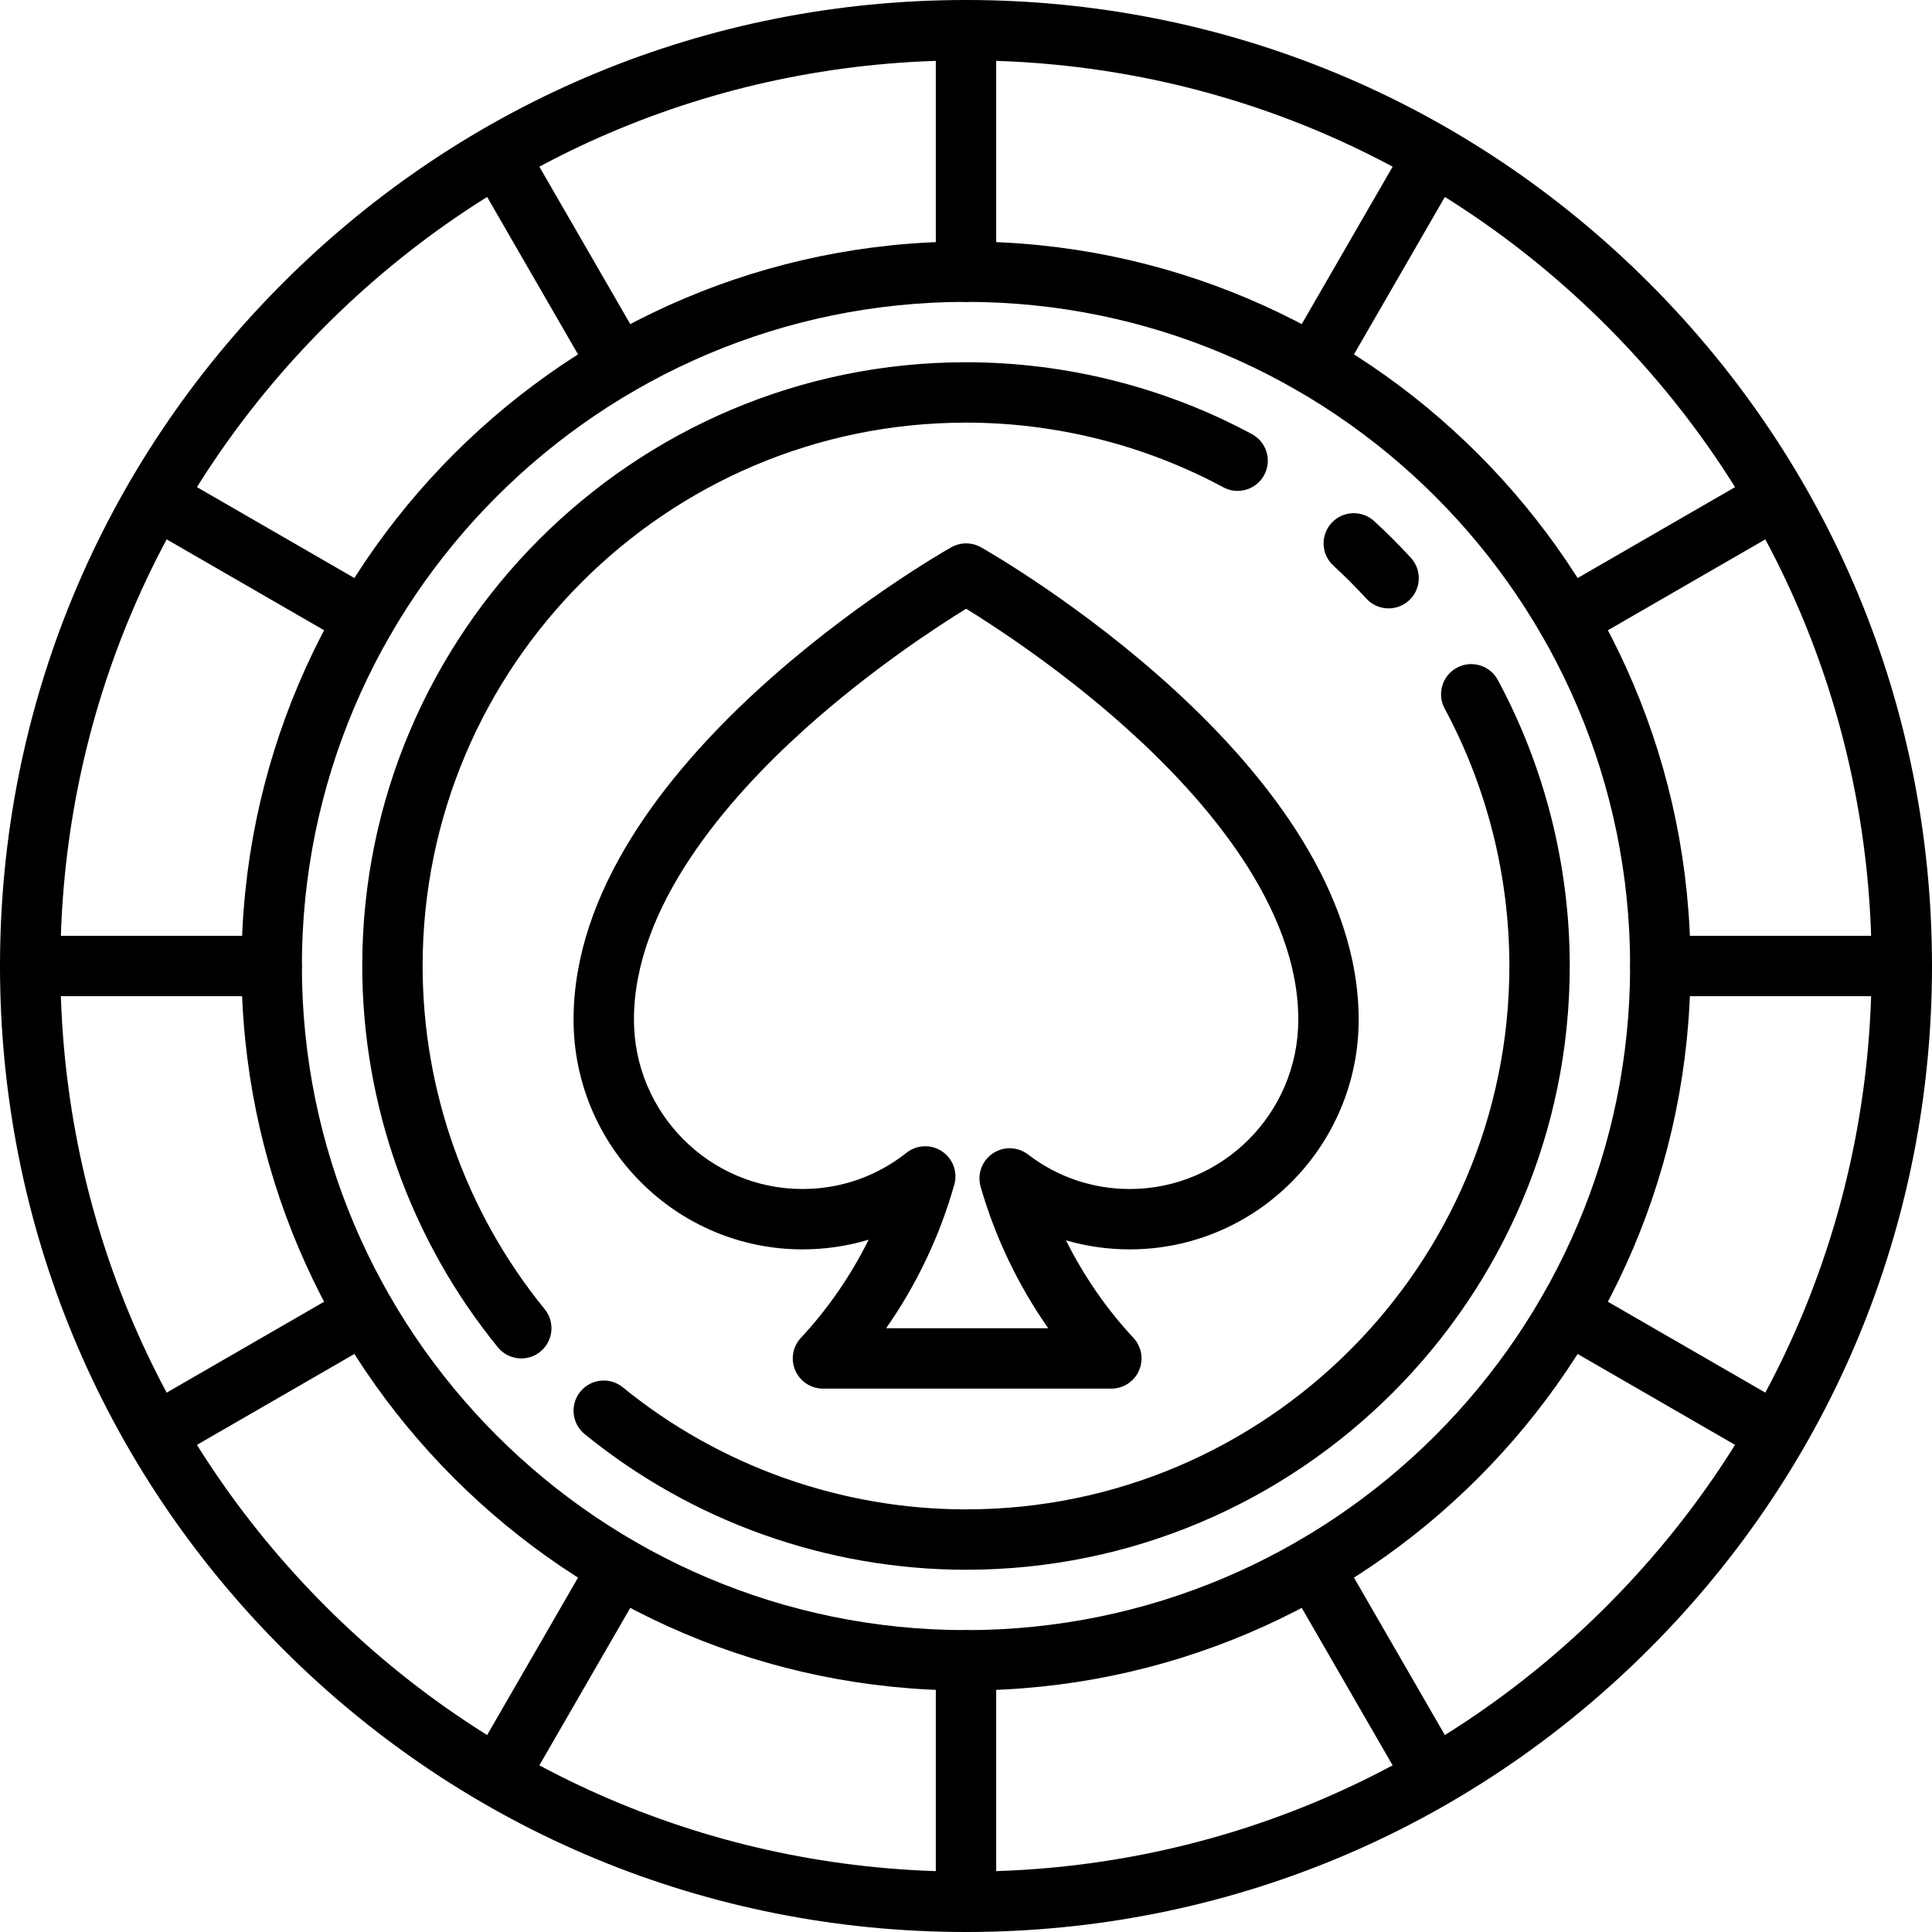
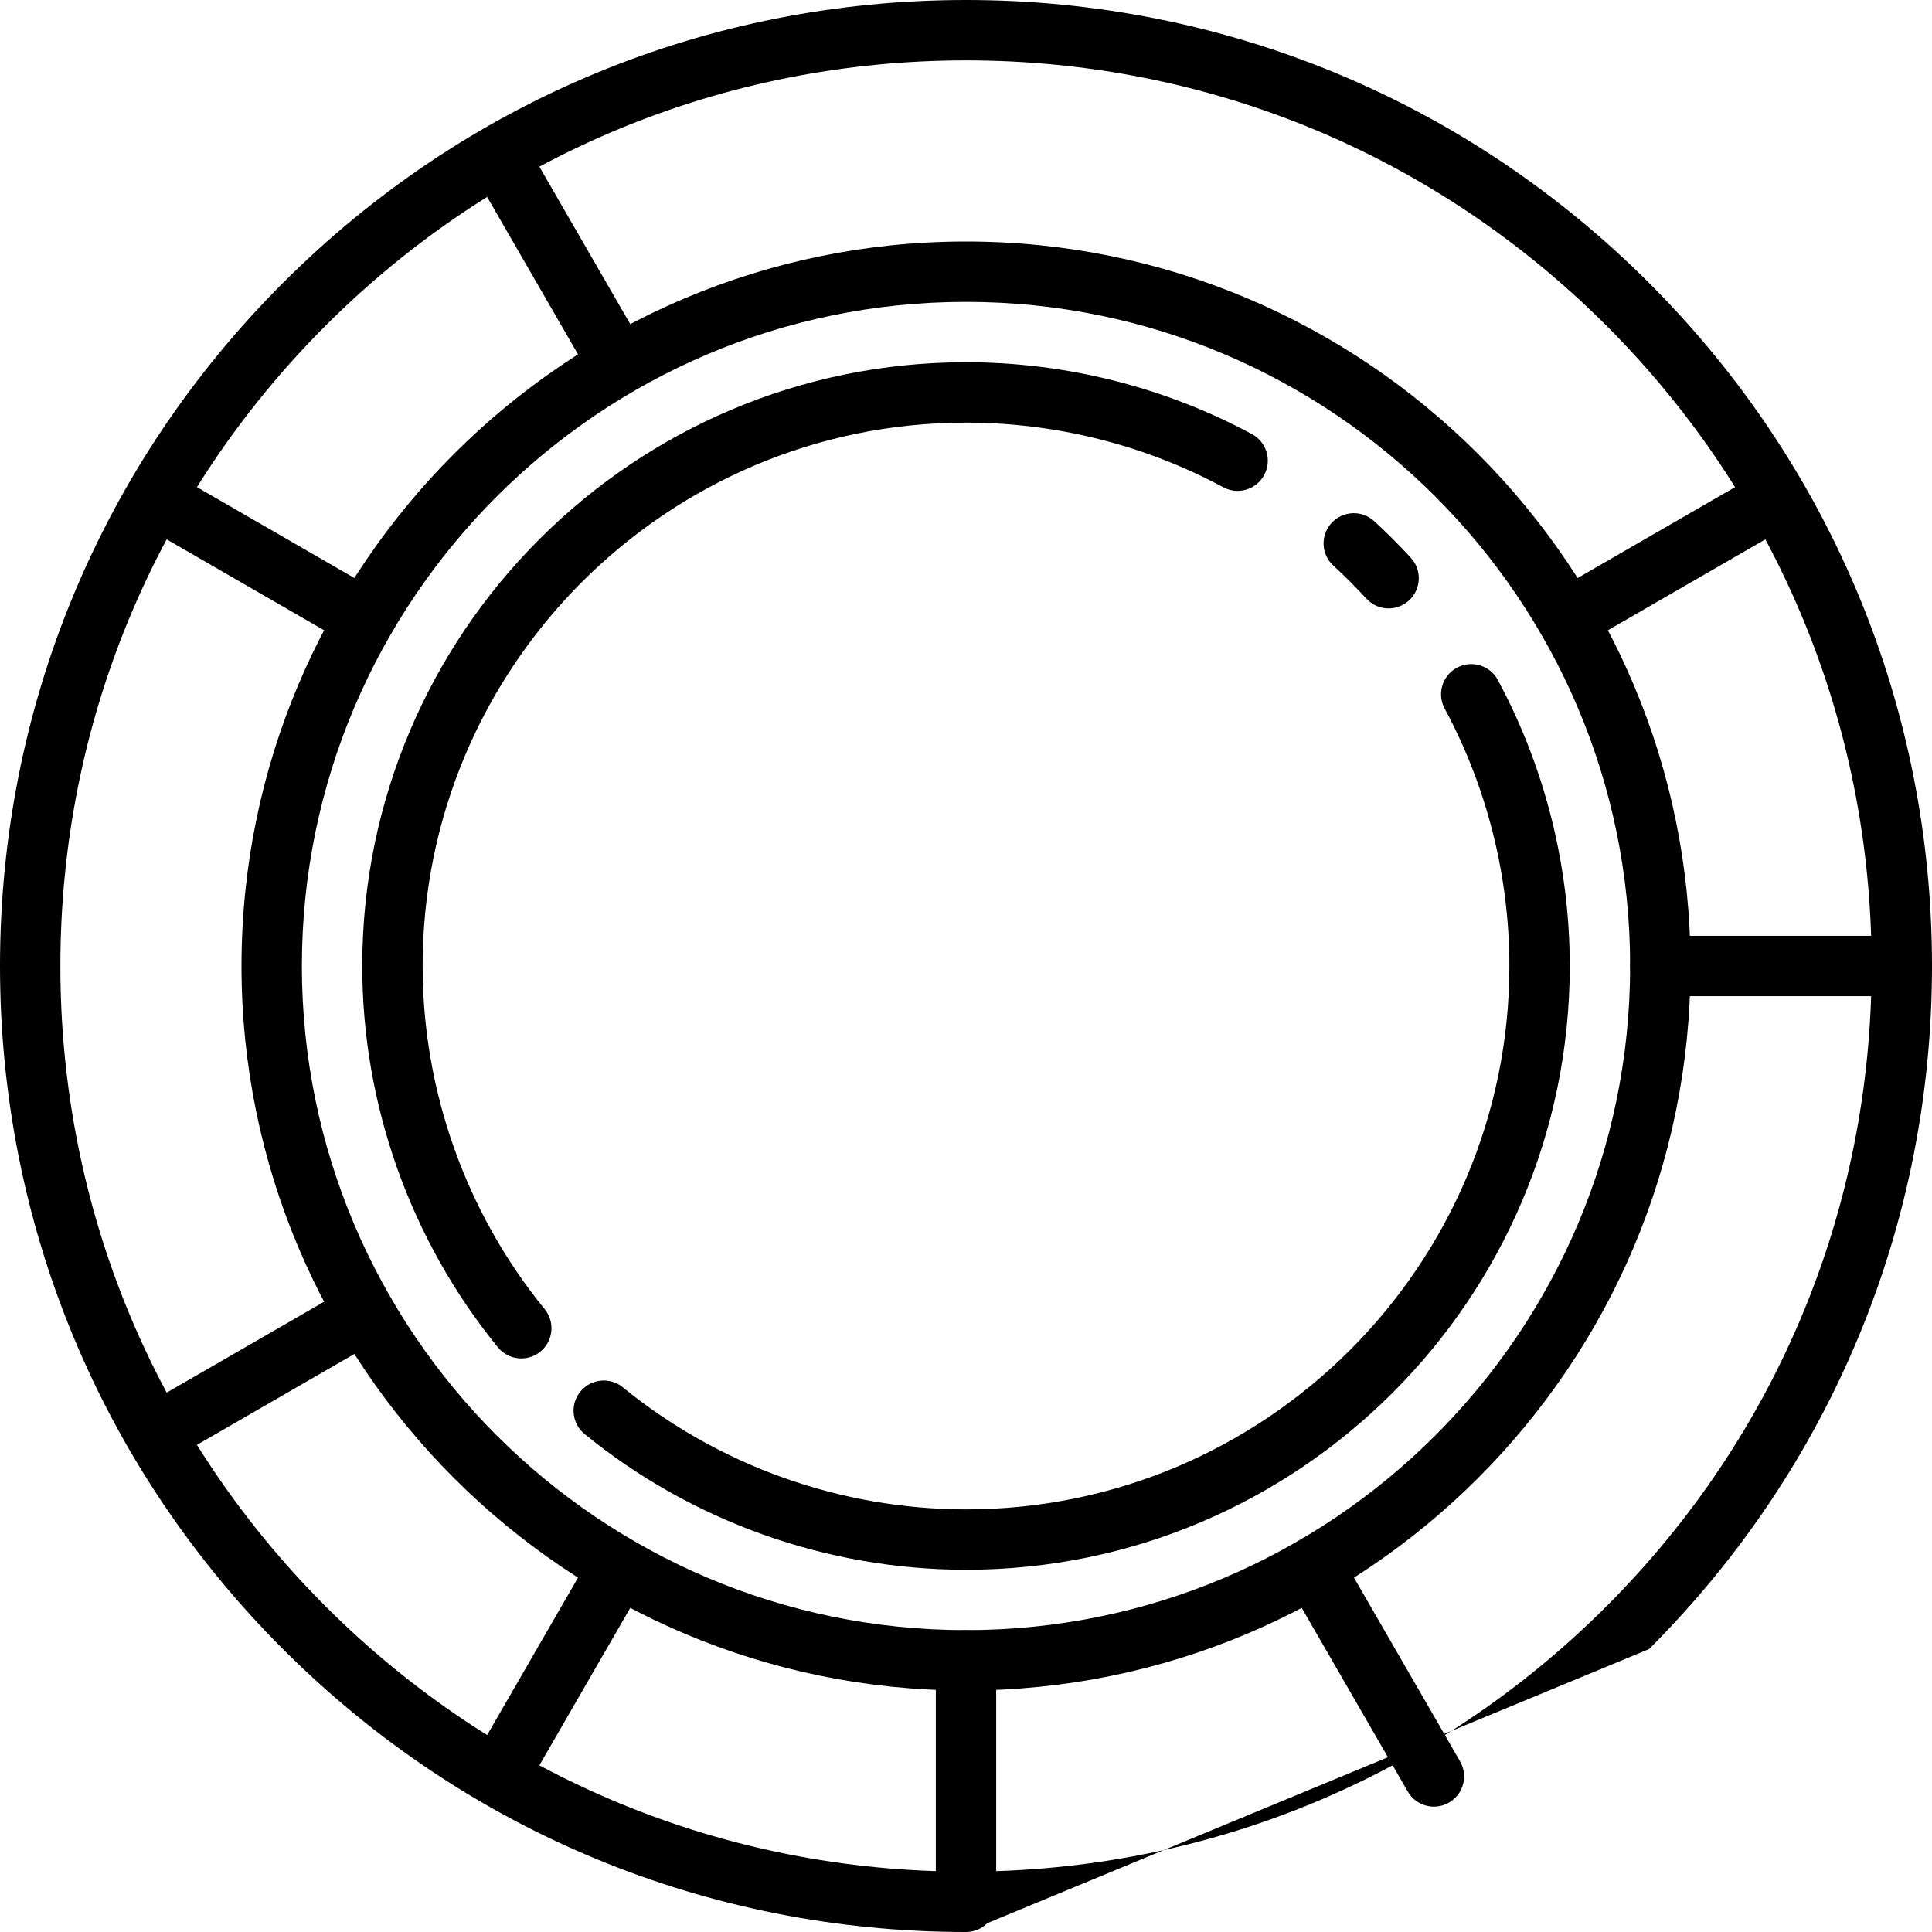
<svg xmlns="http://www.w3.org/2000/svg" version="1.1" id="Capa_1" x="0px" y="0px" viewBox="0 0 512 512" style="enable-background:new 0 0 512 512;" xml:space="preserve">
  <g>
    <g>
-       <path d="M256,512c-68.38,0-132.667-26.628-181.02-74.98S0,324.38,0,256S26.628,123.333,74.98,74.98S187.62,0,256,0    s132.667,26.628,181.02,74.98S512,187.62,512,256s-26.628,132.667-74.98,181.02S324.38,512,256,512z M256,16    c-64.106,0-124.376,24.964-169.706,70.294C40.964,131.624,16,191.894,16,256s24.964,124.376,70.294,169.706    C131.624,471.036,191.894,496,256,496s124.376-24.964,169.706-70.294C471.036,380.376,496,320.106,496,256    s-24.964-124.376-70.294-169.706C380.376,40.964,320.106,16,256,16z" />
+       <path d="M256,512c-68.38,0-132.667-26.628-181.02-74.98S0,324.38,0,256S26.628,123.333,74.98,74.98S187.62,0,256,0    s132.667,26.628,181.02,74.98S512,187.62,512,256s-26.628,132.667-74.98,181.02z M256,16    c-64.106,0-124.376,24.964-169.706,70.294C40.964,131.624,16,191.894,16,256s24.964,124.376,70.294,169.706    C131.624,471.036,191.894,496,256,496s124.376-24.964,169.706-70.294C471.036,380.376,496,320.106,496,256    s-24.964-124.376-70.294-169.706C380.376,40.964,320.106,16,256,16z" />
    </g>
    <g>
      <path d="M256,448c-105.869,0-192-86.131-192-192S150.131,64,256,64s192,86.131,192,192S361.869,448,256,448z M256,80    c-97.047,0-176,78.953-176,176s78.953,176,176,176s176-78.953,176-176S353.047,80,256,80z" />
    </g>
    <g>
      <path d="M367.996,161.23c-2.162,0-4.317-0.871-5.895-2.59c-2.779-3.027-5.722-5.97-8.747-8.747    c-3.255-2.988-3.472-8.048-0.484-11.303c2.988-3.255,8.049-3.471,11.303-0.484c3.36,3.084,6.628,6.352,9.714,9.713    c2.988,3.254,2.772,8.315-0.483,11.303C371.868,160.534,369.929,161.23,367.996,161.23z" />
    </g>
    <g>
      <path d="M138.151,360c-2.321,0-4.623-1.005-6.205-2.944C108.766,328.633,96,292.744,96,256c0-88.224,71.776-160,160-160    c26.439,0,52.641,6.586,75.774,19.047c3.89,2.096,5.345,6.947,3.25,10.837c-2.096,3.891-6.948,5.344-10.837,3.25    C303.377,117.925,279.799,112,256,112c-79.402,0-144,64.598-144,144c0,33.07,11.487,65.368,32.346,90.943    c2.792,3.424,2.28,8.463-1.144,11.256C141.718,359.41,139.929,360,138.151,360z" />
    </g>
    <g>
      <path d="M256,416c-36.746,0-72.635-12.767-101.059-35.949c-3.424-2.793-3.936-7.832-1.144-11.256    c2.793-3.424,7.833-3.936,11.256-1.144C190.63,388.512,222.929,400,256,400c79.402,0,144-64.598,144-144    c0-23.81-5.93-47.398-17.148-68.213c-2.096-3.89-0.642-8.742,3.247-10.838c3.89-2.096,8.742-0.643,10.838,3.247    C409.408,203.336,416,229.549,416,256C416,344.224,344.224,416,256,416z" />
    </g>
    <g>
      <g>
-         <path d="M72,264H8c-4.418,0-8-3.582-8-8s3.582-8,8-8h64c4.418,0,8,3.582,8,8S76.418,264,72,264z" />
-       </g>
+         </g>
      <g>
        <path d="M504,264h-64c-4.418,0-8-3.582-8-8s3.582-8,8-8h64c4.418,0,8,3.582,8,8S508.418,264,504,264z" />
      </g>
      <g>
        <path d="M256,512c-4.418,0-8-3.582-8-8v-64c0-4.418,3.582-8,8-8s8,3.582,8,8v64C264,508.418,260.418,512,256,512z" />
      </g>
      <g>
-         <path d="M256,80c-4.418,0-8-3.582-8-8V8c0-4.418,3.582-8,8-8s8,3.582,8,8v64C264,76.418,260.418,80,256,80z" />
-       </g>
+         </g>
    </g>
    <g>
      <g>
        <path d="M131.993,478.776c-1.357,0-2.733-0.346-3.993-1.073c-3.826-2.209-5.137-7.102-2.928-10.928l32-55.426     c2.209-3.827,7.102-5.138,10.928-2.928c3.826,2.209,5.137,7.102,2.928,10.928l-32,55.426     C137.446,477.341,134.757,478.776,131.993,478.776z" />
      </g>
      <g>
-         <path d="M347.993,104.653c-1.357,0-2.733-0.346-3.993-1.073c-3.826-2.209-5.137-7.102-2.928-10.928l32-55.426     c2.209-3.827,7.103-5.138,10.928-2.928c3.826,2.209,5.137,7.102,2.928,10.928l-32,55.426     C353.446,103.218,350.757,104.653,347.993,104.653z" />
-       </g>
+         </g>
      <g>
-         <path d="M470.767,388.001c-1.357,0-2.733-0.346-3.993-1.073l-55.426-32c-3.826-2.209-5.137-7.102-2.928-10.928     c2.209-3.827,7.102-5.138,10.928-2.928l55.426,32c3.826,2.209,5.137,7.102,2.928,10.928     C476.221,386.566,473.532,388.001,470.767,388.001z" />
-       </g>
+         </g>
      <g>
        <path d="M96.644,172.001c-1.357,0-2.733-0.346-3.993-1.073l-55.426-32c-3.826-2.209-5.137-7.102-2.928-10.928     c2.209-3.827,7.102-5.138,10.928-2.928l55.426,32c3.826,2.209,5.137,7.102,2.928,10.928     C102.098,170.566,99.409,172.001,96.644,172.001z" />
      </g>
    </g>
    <g>
      <g>
        <path d="M380.007,478.776c-2.765,0-5.454-1.435-6.936-4.001l-32-55.426c-2.209-3.826-0.898-8.719,2.928-10.928     c3.826-2.208,8.719-0.898,10.928,2.928l32,55.426c2.209,3.826,0.898,8.719-2.928,10.928     C382.74,478.43,381.365,478.776,380.007,478.776z" />
      </g>
      <g>
        <path d="M164.007,104.653c-2.765,0-5.454-1.435-6.936-4.001l-32-55.426c-2.209-3.826-0.898-8.719,2.928-10.928     c3.826-2.208,8.719-0.898,10.928,2.928l32,55.426c2.209,3.826,0.898,8.719-2.928,10.928     C166.74,104.307,165.365,104.653,164.007,104.653z" />
      </g>
      <g>
        <path d="M41.233,388.001c-2.765,0-5.454-1.435-6.936-4.001c-2.209-3.826-0.898-8.719,2.928-10.928l55.426-32     c3.826-2.207,8.719-0.898,10.928,2.928c2.209,3.826,0.898,8.719-2.928,10.928l-55.426,32     C43.966,387.655,42.59,388.001,41.233,388.001z" />
      </g>
      <g>
        <path d="M415.356,172.001c-2.765,0-5.454-1.435-6.936-4.001c-2.209-3.826-0.898-8.719,2.928-10.928l55.426-32     c3.826-2.208,8.719-0.898,10.928,2.928c2.209,3.826,0.898,8.719-2.928,10.928l-55.426,32     C418.089,171.655,416.713,172.001,415.356,172.001z" />
      </g>
    </g>
    <g>
-       <path d="M294.519,368h-76.422c-3.184,0-6.064-1.888-7.335-4.807c-1.271-2.919-0.69-6.314,1.479-8.644    c7.203-7.738,13.262-16.539,17.963-26.023c-5.618,1.7-11.505,2.571-17.542,2.571c-33.449,0-60.662-27.313-60.662-60.884    c0-67.655,95.999-122.855,100.085-125.172c2.447-1.388,5.443-1.388,7.891,0c4.086,2.317,100.085,57.517,100.085,125.172    c0,33.572-27.213,60.884-60.662,60.884c-5.796,0-11.466-0.81-16.897-2.391c4.69,9.417,10.719,18.159,17.873,25.844    c2.169,2.33,2.75,5.725,1.479,8.644C300.583,366.112,297.703,368,294.519,368z M234.828,352h42.962    c-7.971-11.388-14.068-24.111-17.912-37.493c-0.953-3.317,0.33-6.871,3.181-8.816c2.853-1.945,6.628-1.842,9.369,0.254    c7.827,5.987,17.154,9.152,26.972,9.152c24.627,0,44.662-20.135,44.662-44.884c0-29.996-24.669-58.468-45.364-77.071    c-17.461-15.697-35.032-27.123-42.665-31.819c-7.675,4.727-25.396,16.256-42.883,32.012C192.553,211.891,168,240.293,168,270.212    c0,24.75,20.035,44.884,44.662,44.884c10.105,0,19.641-3.32,27.574-9.601c2.72-2.153,6.518-2.309,9.403-0.384    c2.887,1.924,4.204,5.49,3.262,8.828C249.066,327.534,242.913,340.45,234.828,352z" />
-     </g>
+       </g>
  </g>
  <g>
</g>
  <g>
</g>
  <g>
</g>
  <g>
</g>
  <g>
</g>
  <g>
</g>
  <g>
</g>
  <g>
</g>
  <g>
</g>
  <g>
</g>
  <g>
</g>
  <g>
</g>
  <g>
</g>
  <g>
</g>
  <g>
</g>
</svg>